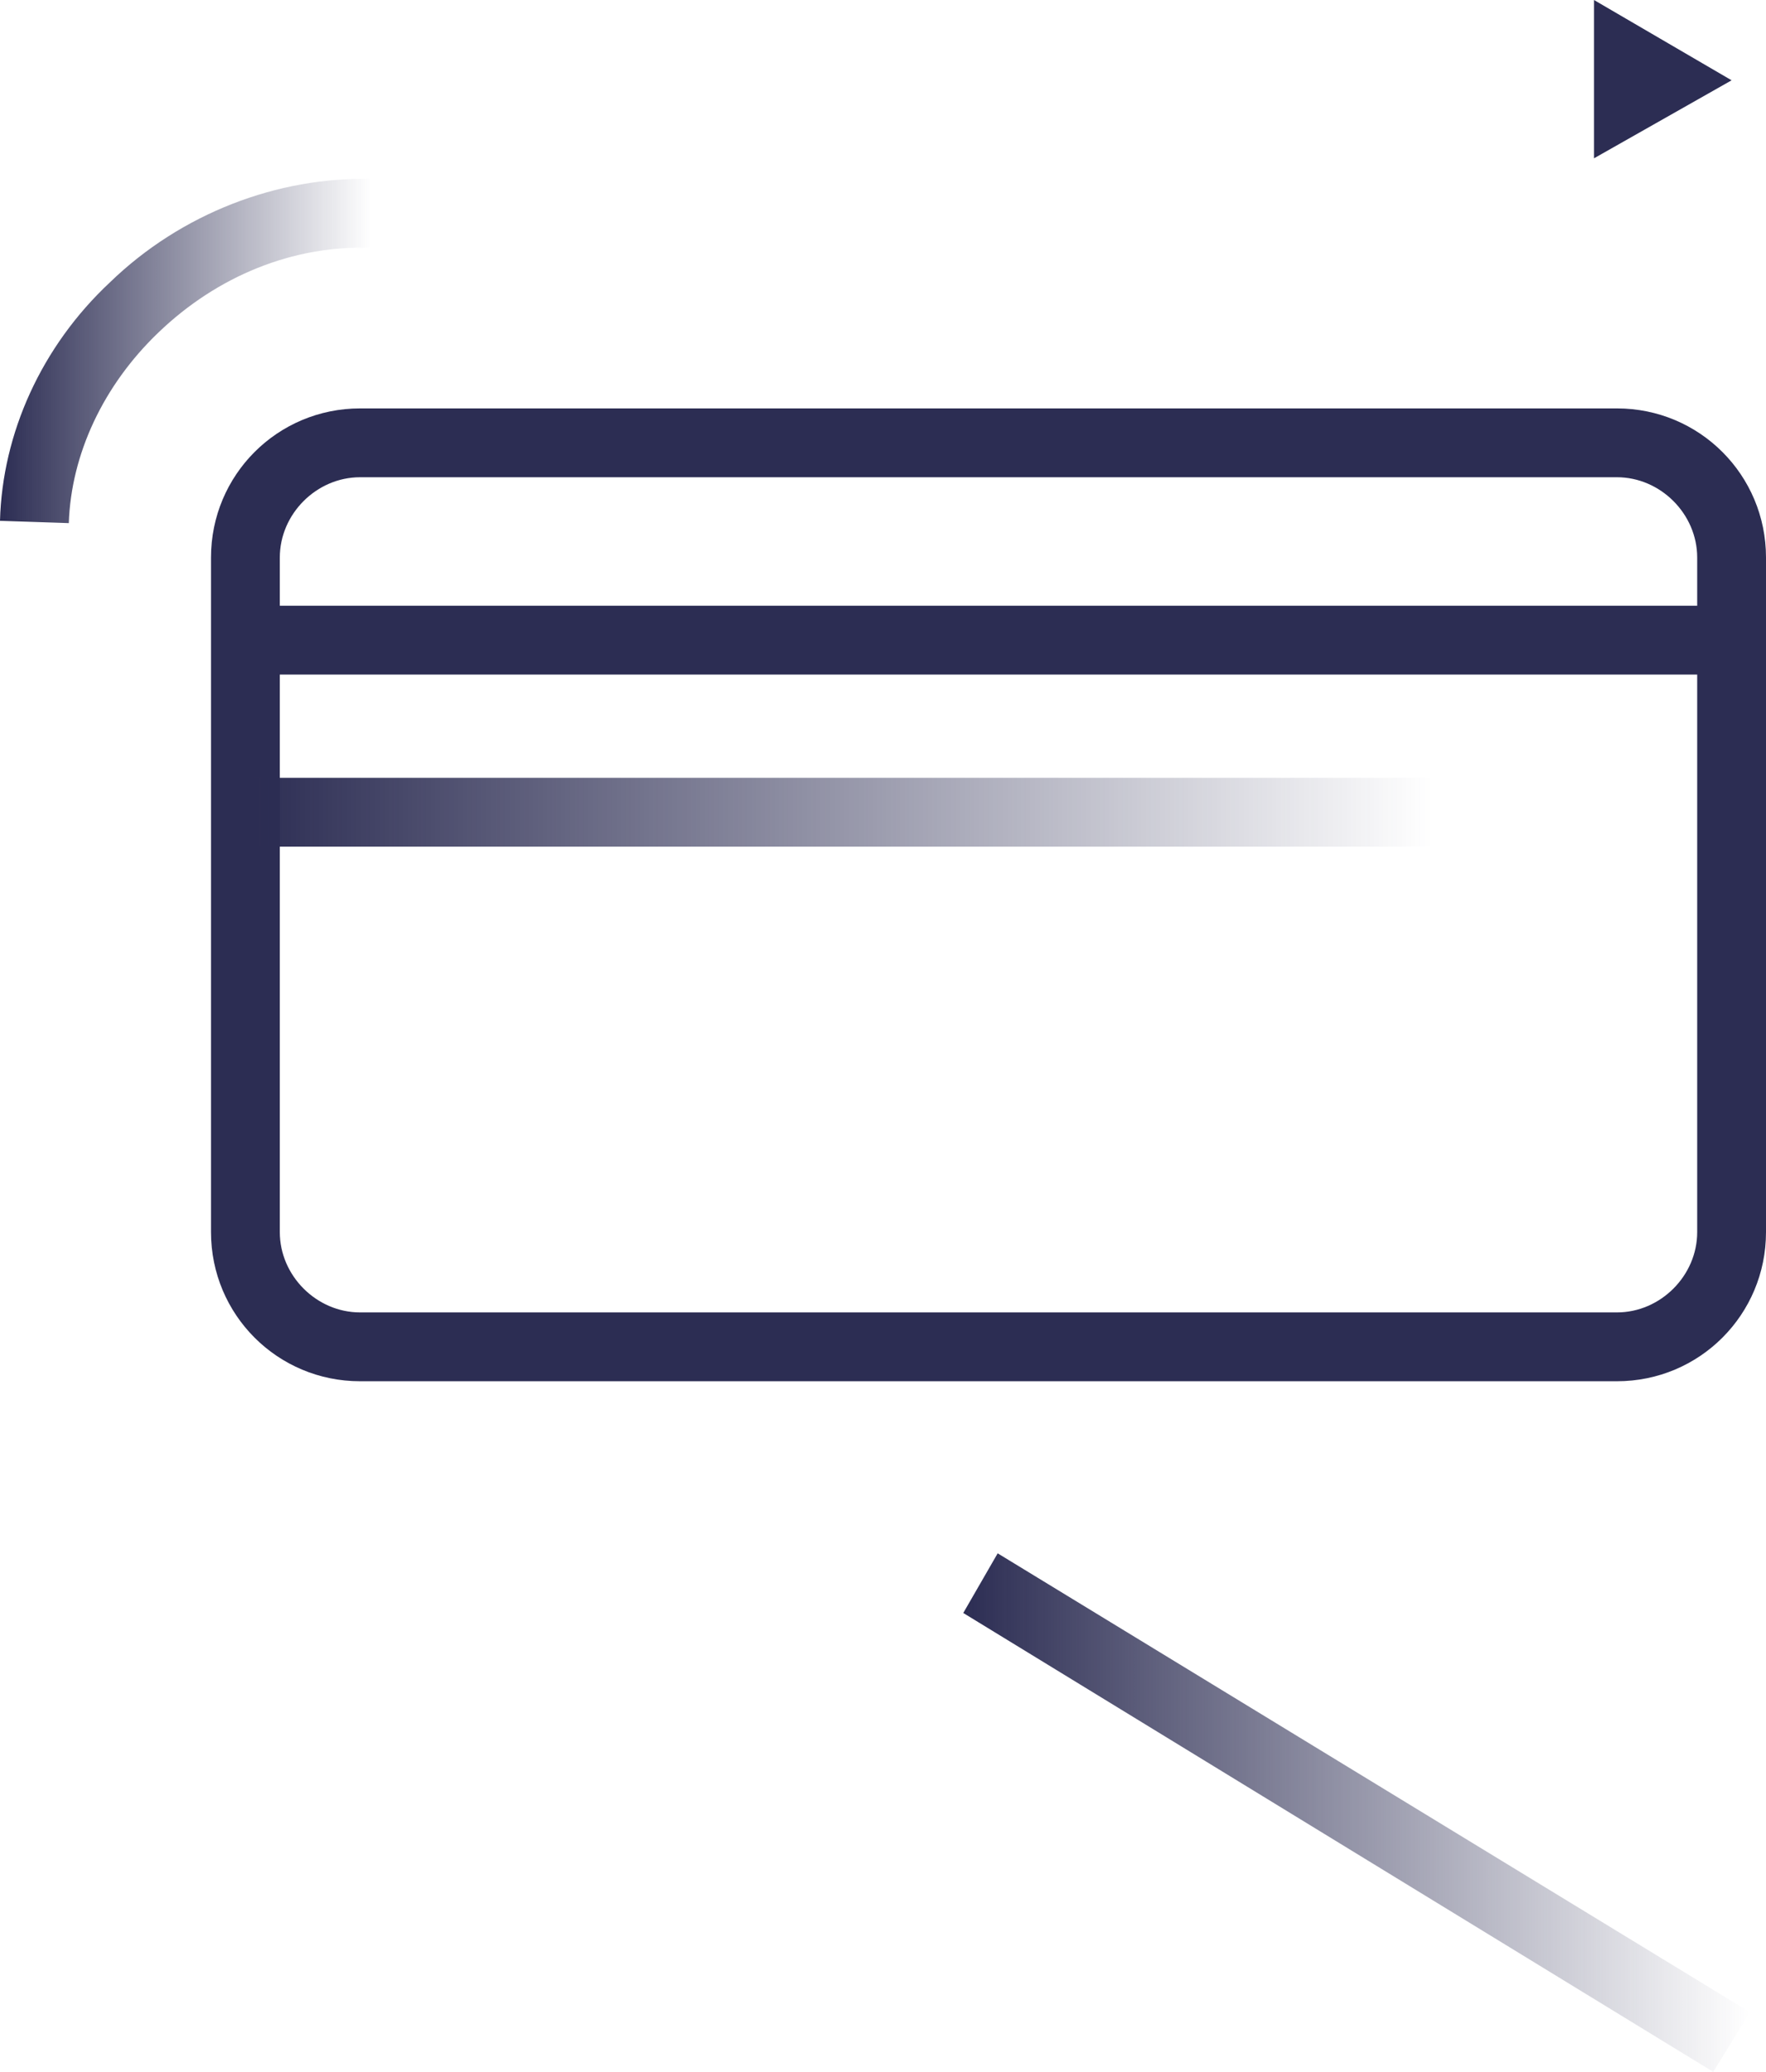
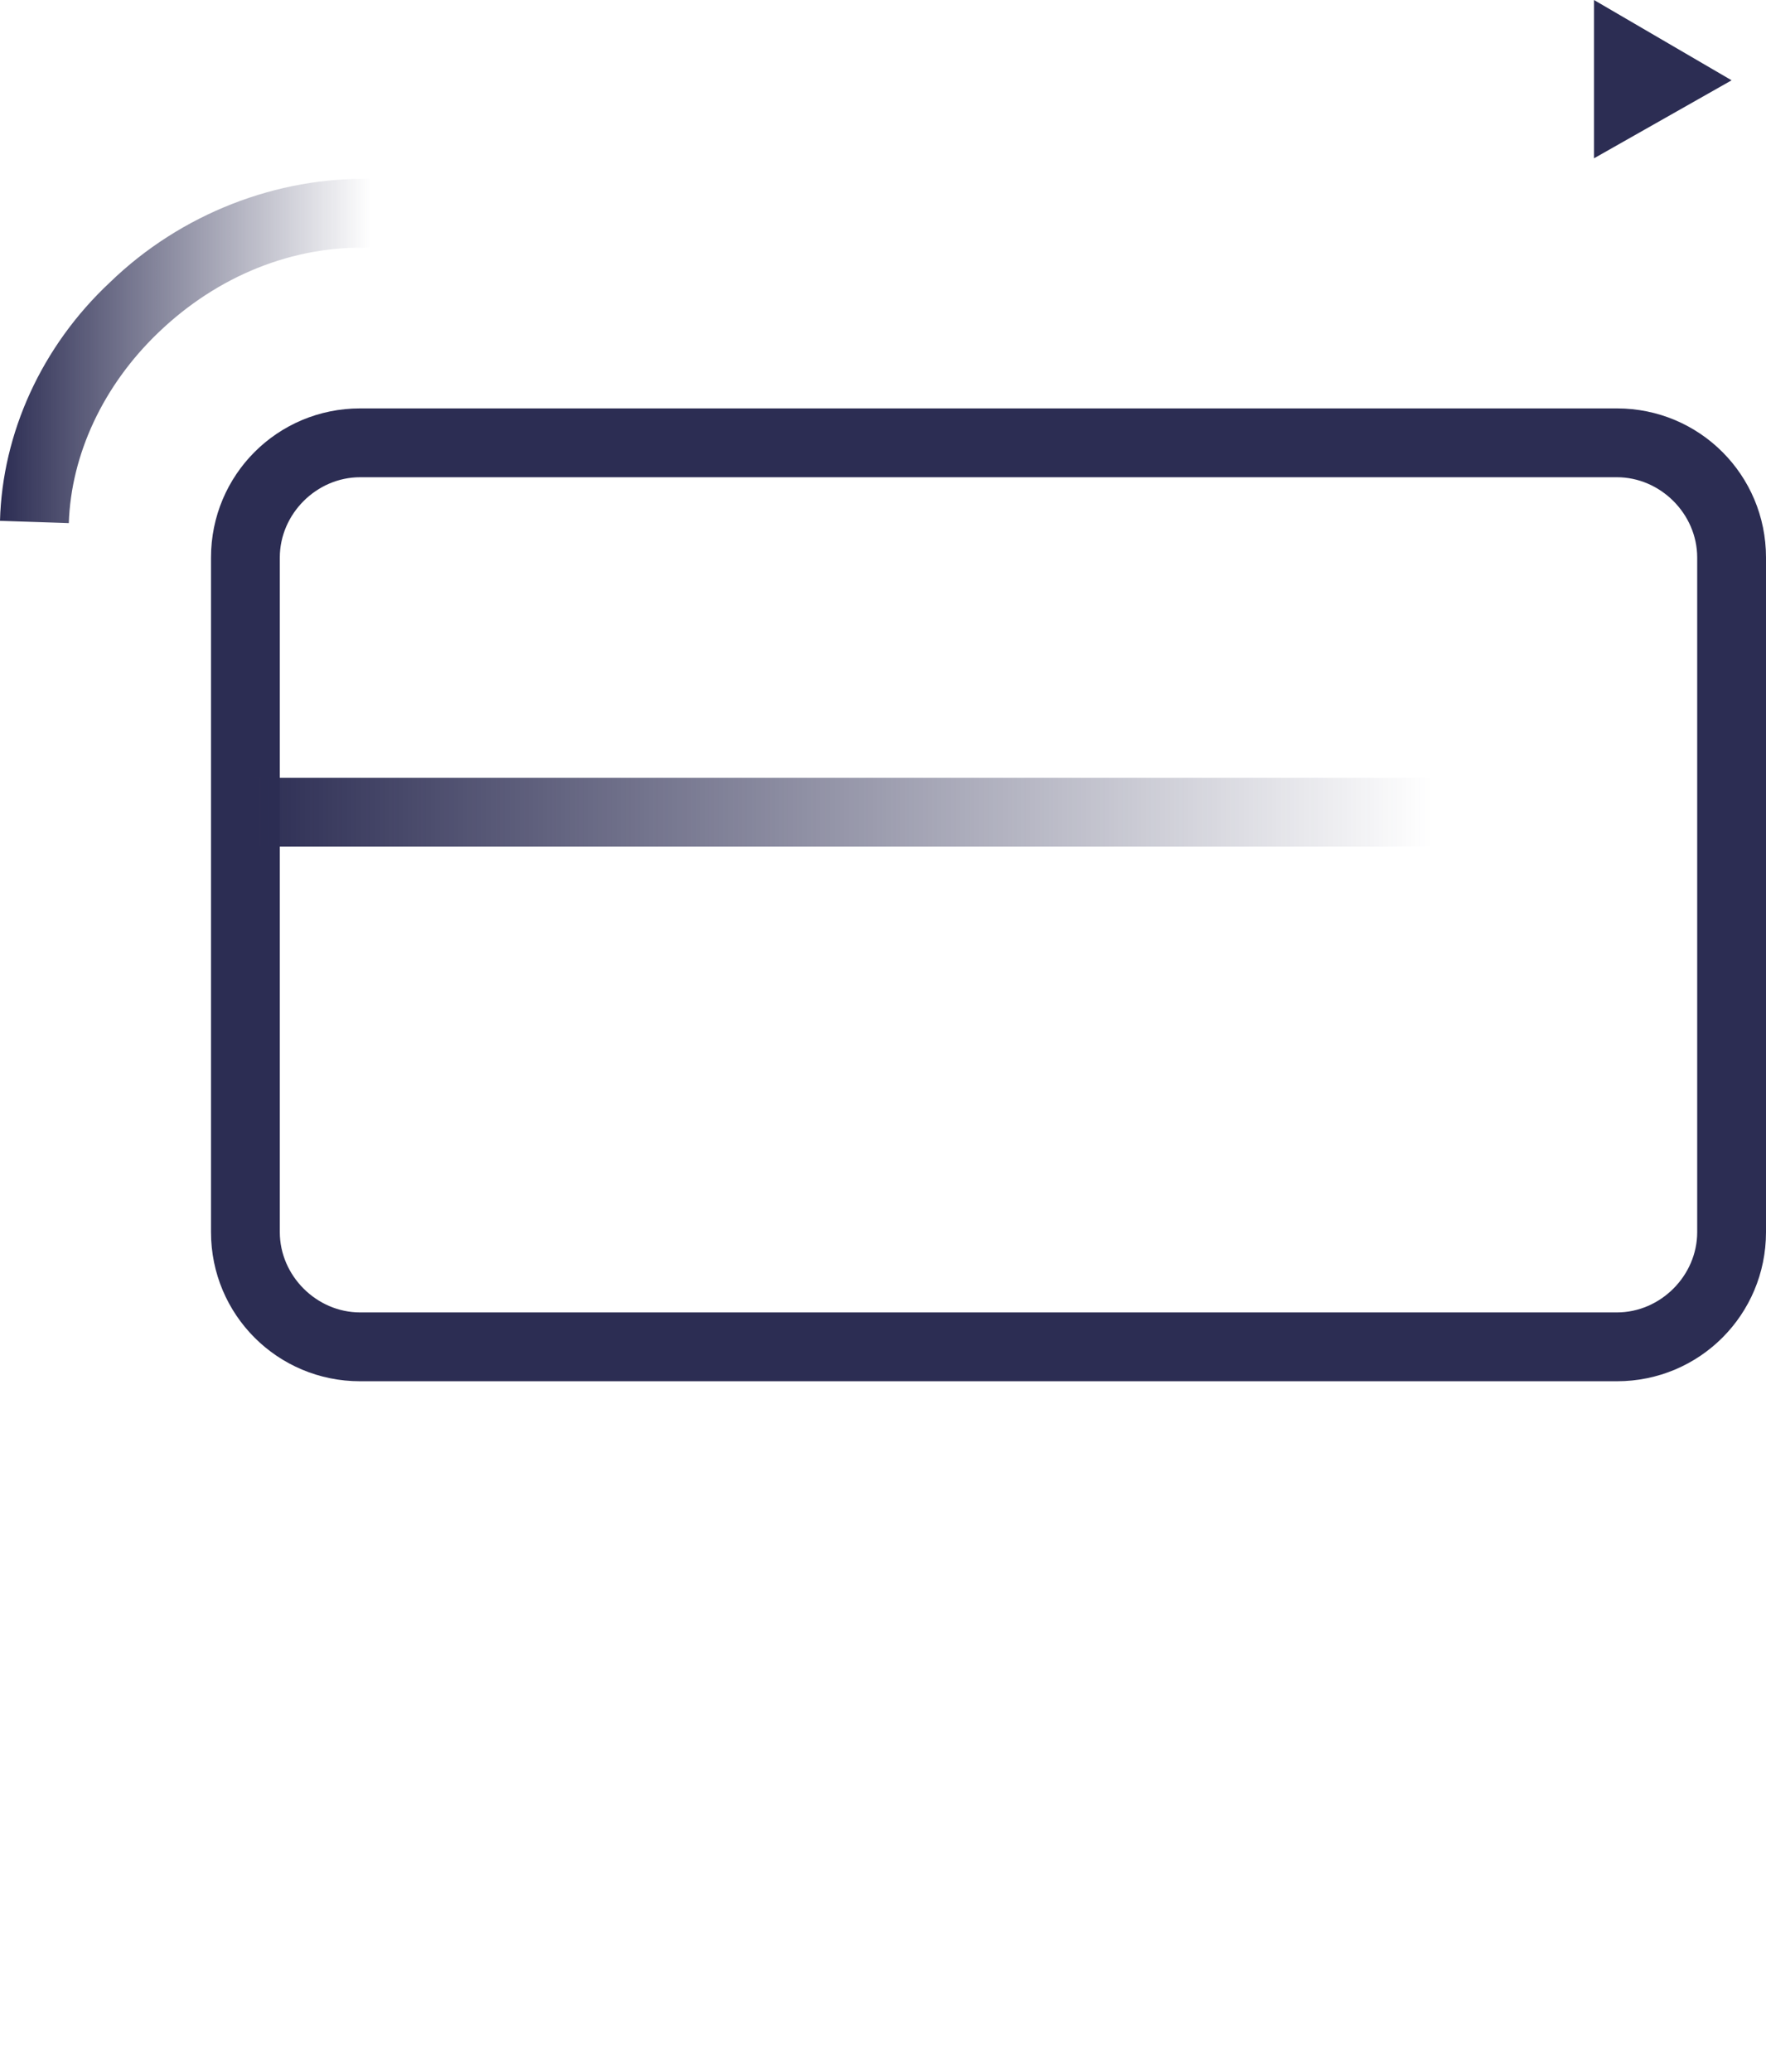
<svg xmlns="http://www.w3.org/2000/svg" version="1.1" id="Warstwa_1" x="0px" y="0px" viewBox="0 0 77 90.3" enable-background="new 0 0 77 90.3" xml:space="preserve">
  <g>
    <polygon fill="#2C2D53" points="75.5,3.5 69.5,0 69.5,6.9  " />
    <g>
      <path fill="#2C2D53" d="M70.5,60.2H15.7c-3.6,0-6.5-2.9-6.5-6.5V24.3c0-3.6,2.9-6.5,6.5-6.5h54.8c3.6,0,6.5,2.9,6.5,6.5v29.4    C77,57.3,74.1,60.2,70.5,60.2z M15.7,20.8c-1.9,0-3.5,1.6-3.5,3.5v29.4c0,1.9,1.6,3.5,3.5,3.5h54.8c1.9,0,3.5-1.6,3.5-3.5V24.3    c0-1.9-1.6-3.5-3.5-3.5H15.7z" />
    </g>
    <g>
-       <rect x="10.8" y="26.4" fill="#2C2D53" width="65" height="3" />
-     </g>
+       </g>
    <g>
      <linearGradient id="SVGID_1_" gradientUnits="userSpaceOnUse" x1="10.766" y1="35.352" x2="62.453" y2="35.352">
        <stop offset="0" style="stop-color:#2C2D53" />
        <stop offset="0.853" style="stop-color:#2C2D53;stop-opacity:0.147" />
        <stop offset="1" style="stop-color:#2C2D53;stop-opacity:0" />
      </linearGradient>
      <rect x="10.8" y="33.9" fill="url(#SVGID_1_)" width="51.7" height="3" />
    </g>
    <g>
      <linearGradient id="SVGID_2_" gradientUnits="userSpaceOnUse" x1="41.983" y1="79" x2="76.275" y2="79">
        <stop offset="0" style="stop-color:#2C2D53" />
        <stop offset="0.892" style="stop-color:#2C2D53;stop-opacity:0.108" />
        <stop offset="1" style="stop-color:#2C2D53;stop-opacity:0" />
      </linearGradient>
-       <polygon fill="url(#SVGID_2_)" points="74.7,90.3 42,70.3 43.5,67.7 76.3,87.7   " />
    </g>
    <g>
      <linearGradient id="SVGID_3_" gradientUnits="userSpaceOnUse" x1="0" y1="15.279" x2="16.182" y2="15.279">
        <stop offset="0" style="stop-color:#2C2D53" />
        <stop offset="0.892" style="stop-color:#2C2D53;stop-opacity:0.108" />
        <stop offset="1" style="stop-color:#2C2D53;stop-opacity:0" />
      </linearGradient>
      <path fill="url(#SVGID_3_)" d="M3,22.8l-3-0.1c0.1-3.8,1.8-7.6,4.8-10.4c3.1-3,7.3-4.6,11.4-4.5l-0.1,3c-3.3-0.1-6.6,1.2-9.2,3.7    C4.5,16.8,3.1,19.8,3,22.8z" />
    </g>
  </g>
</svg>